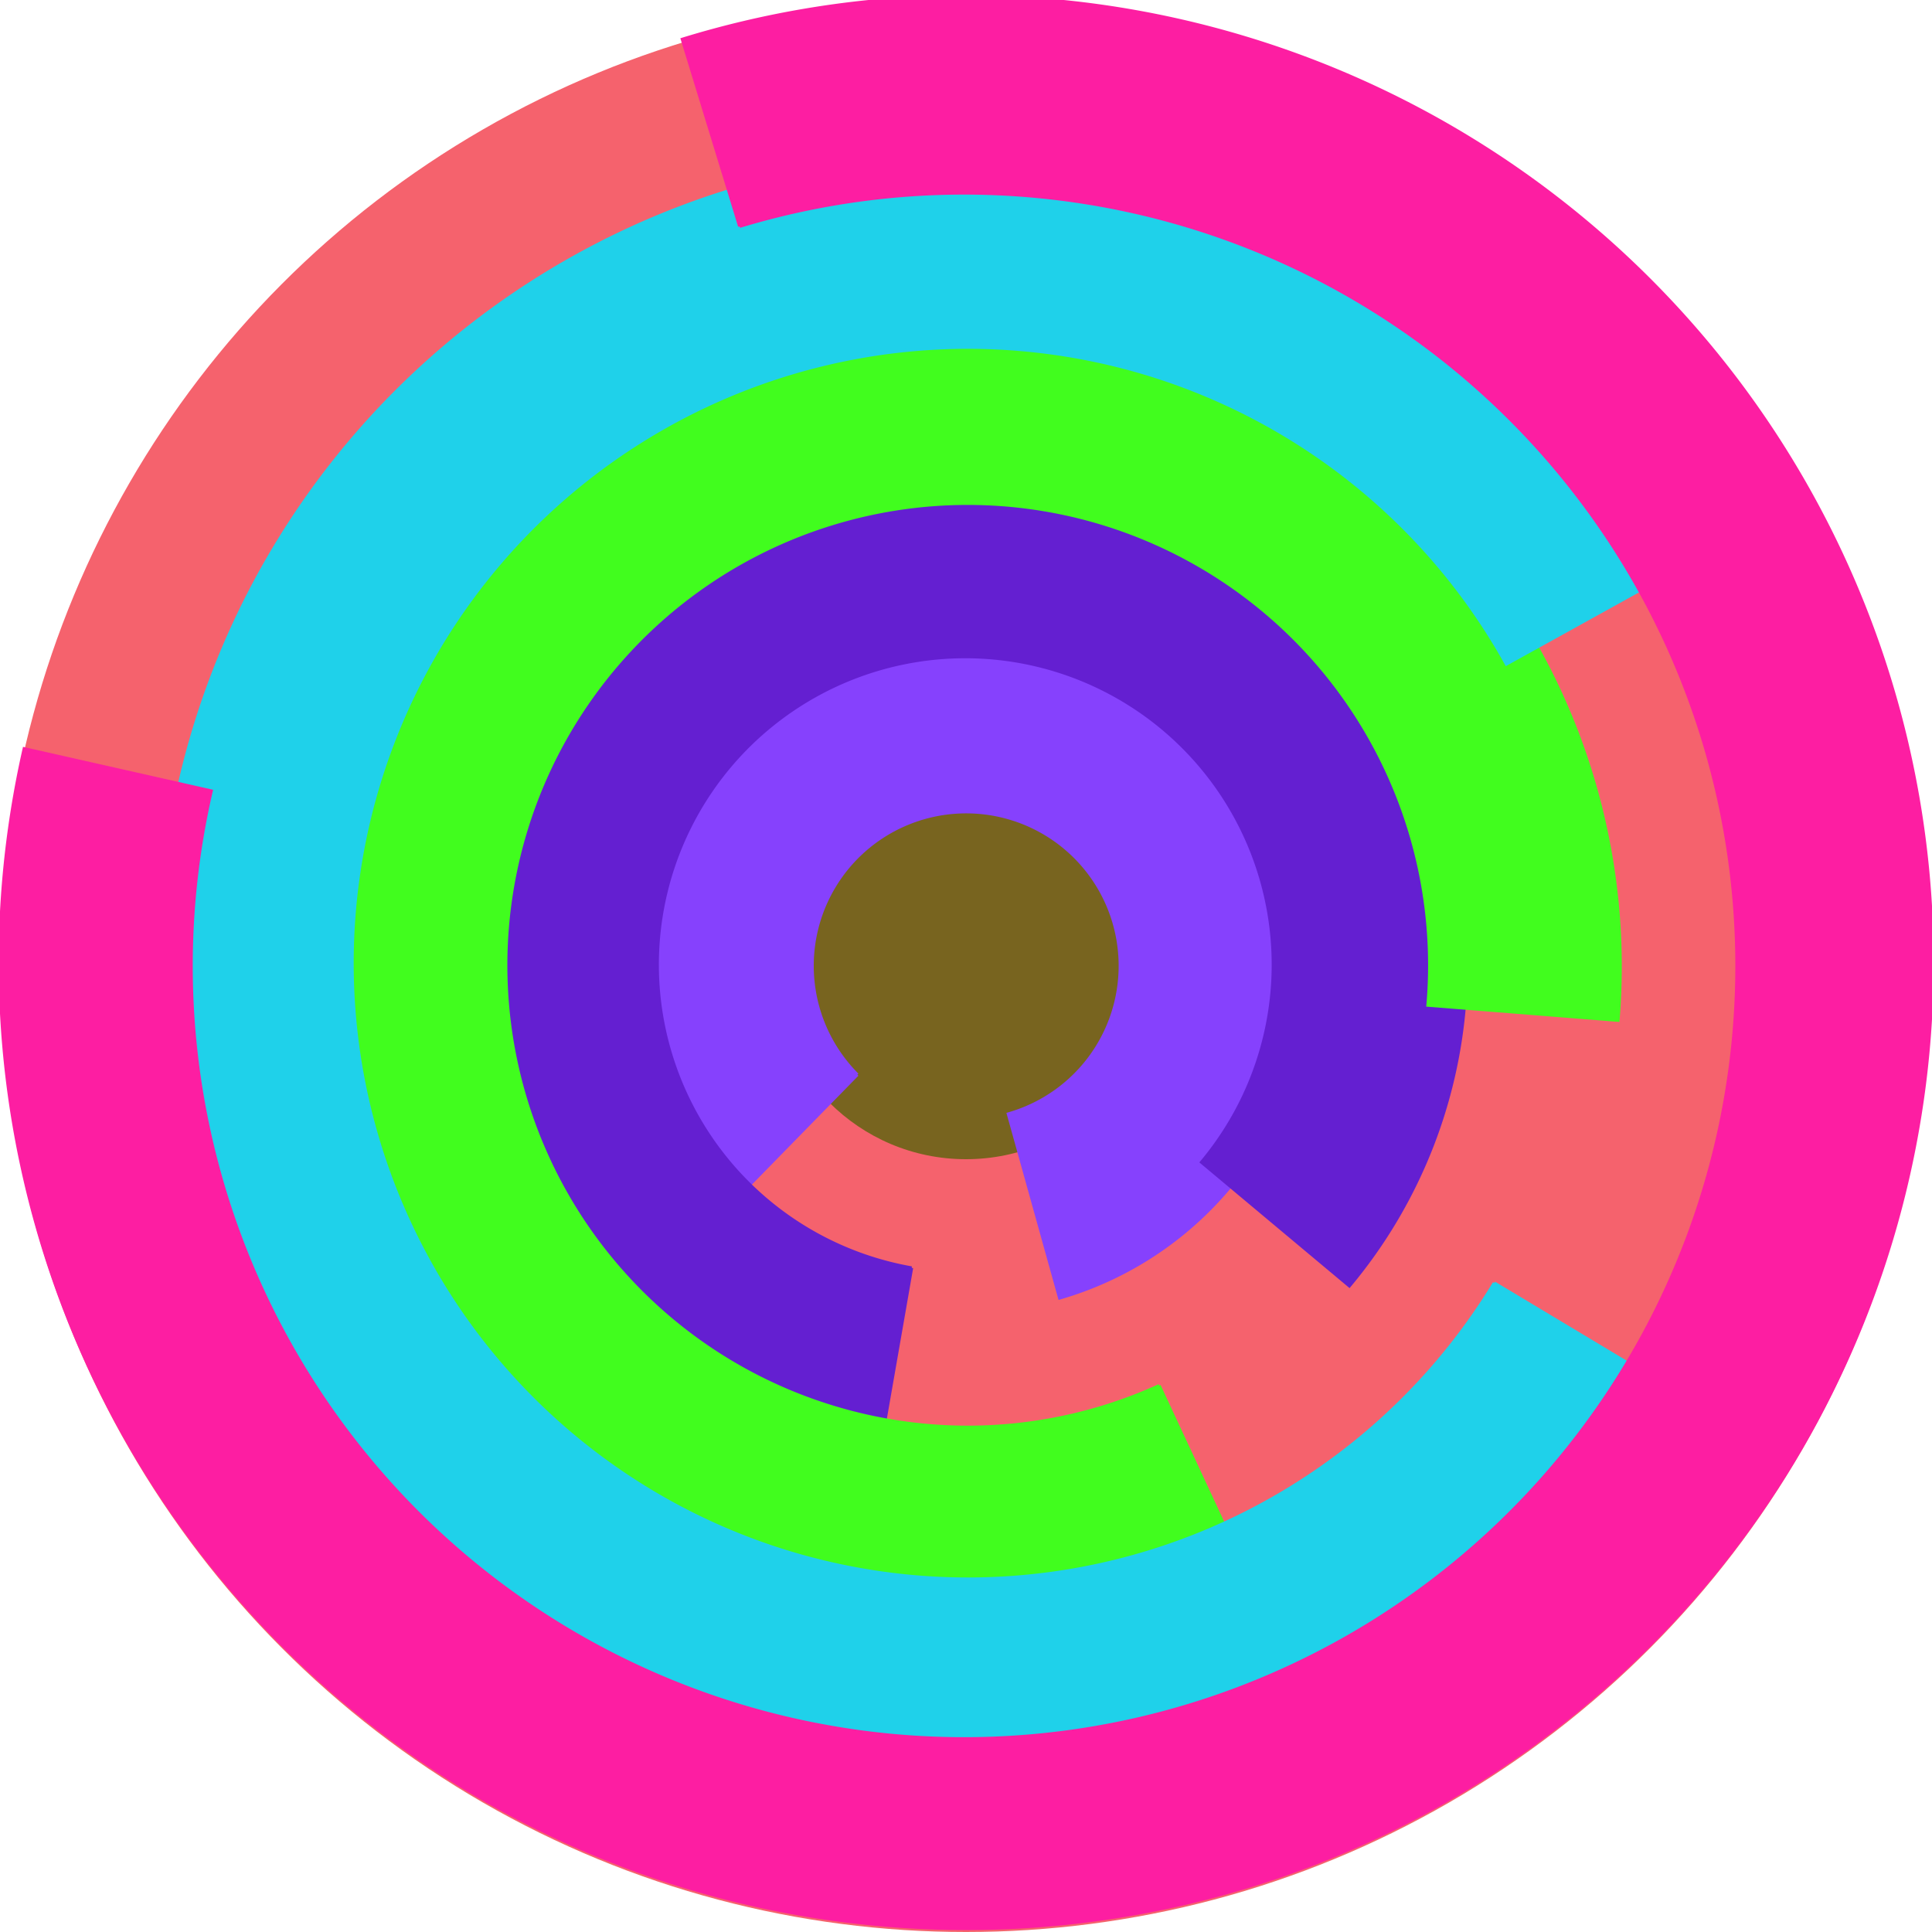
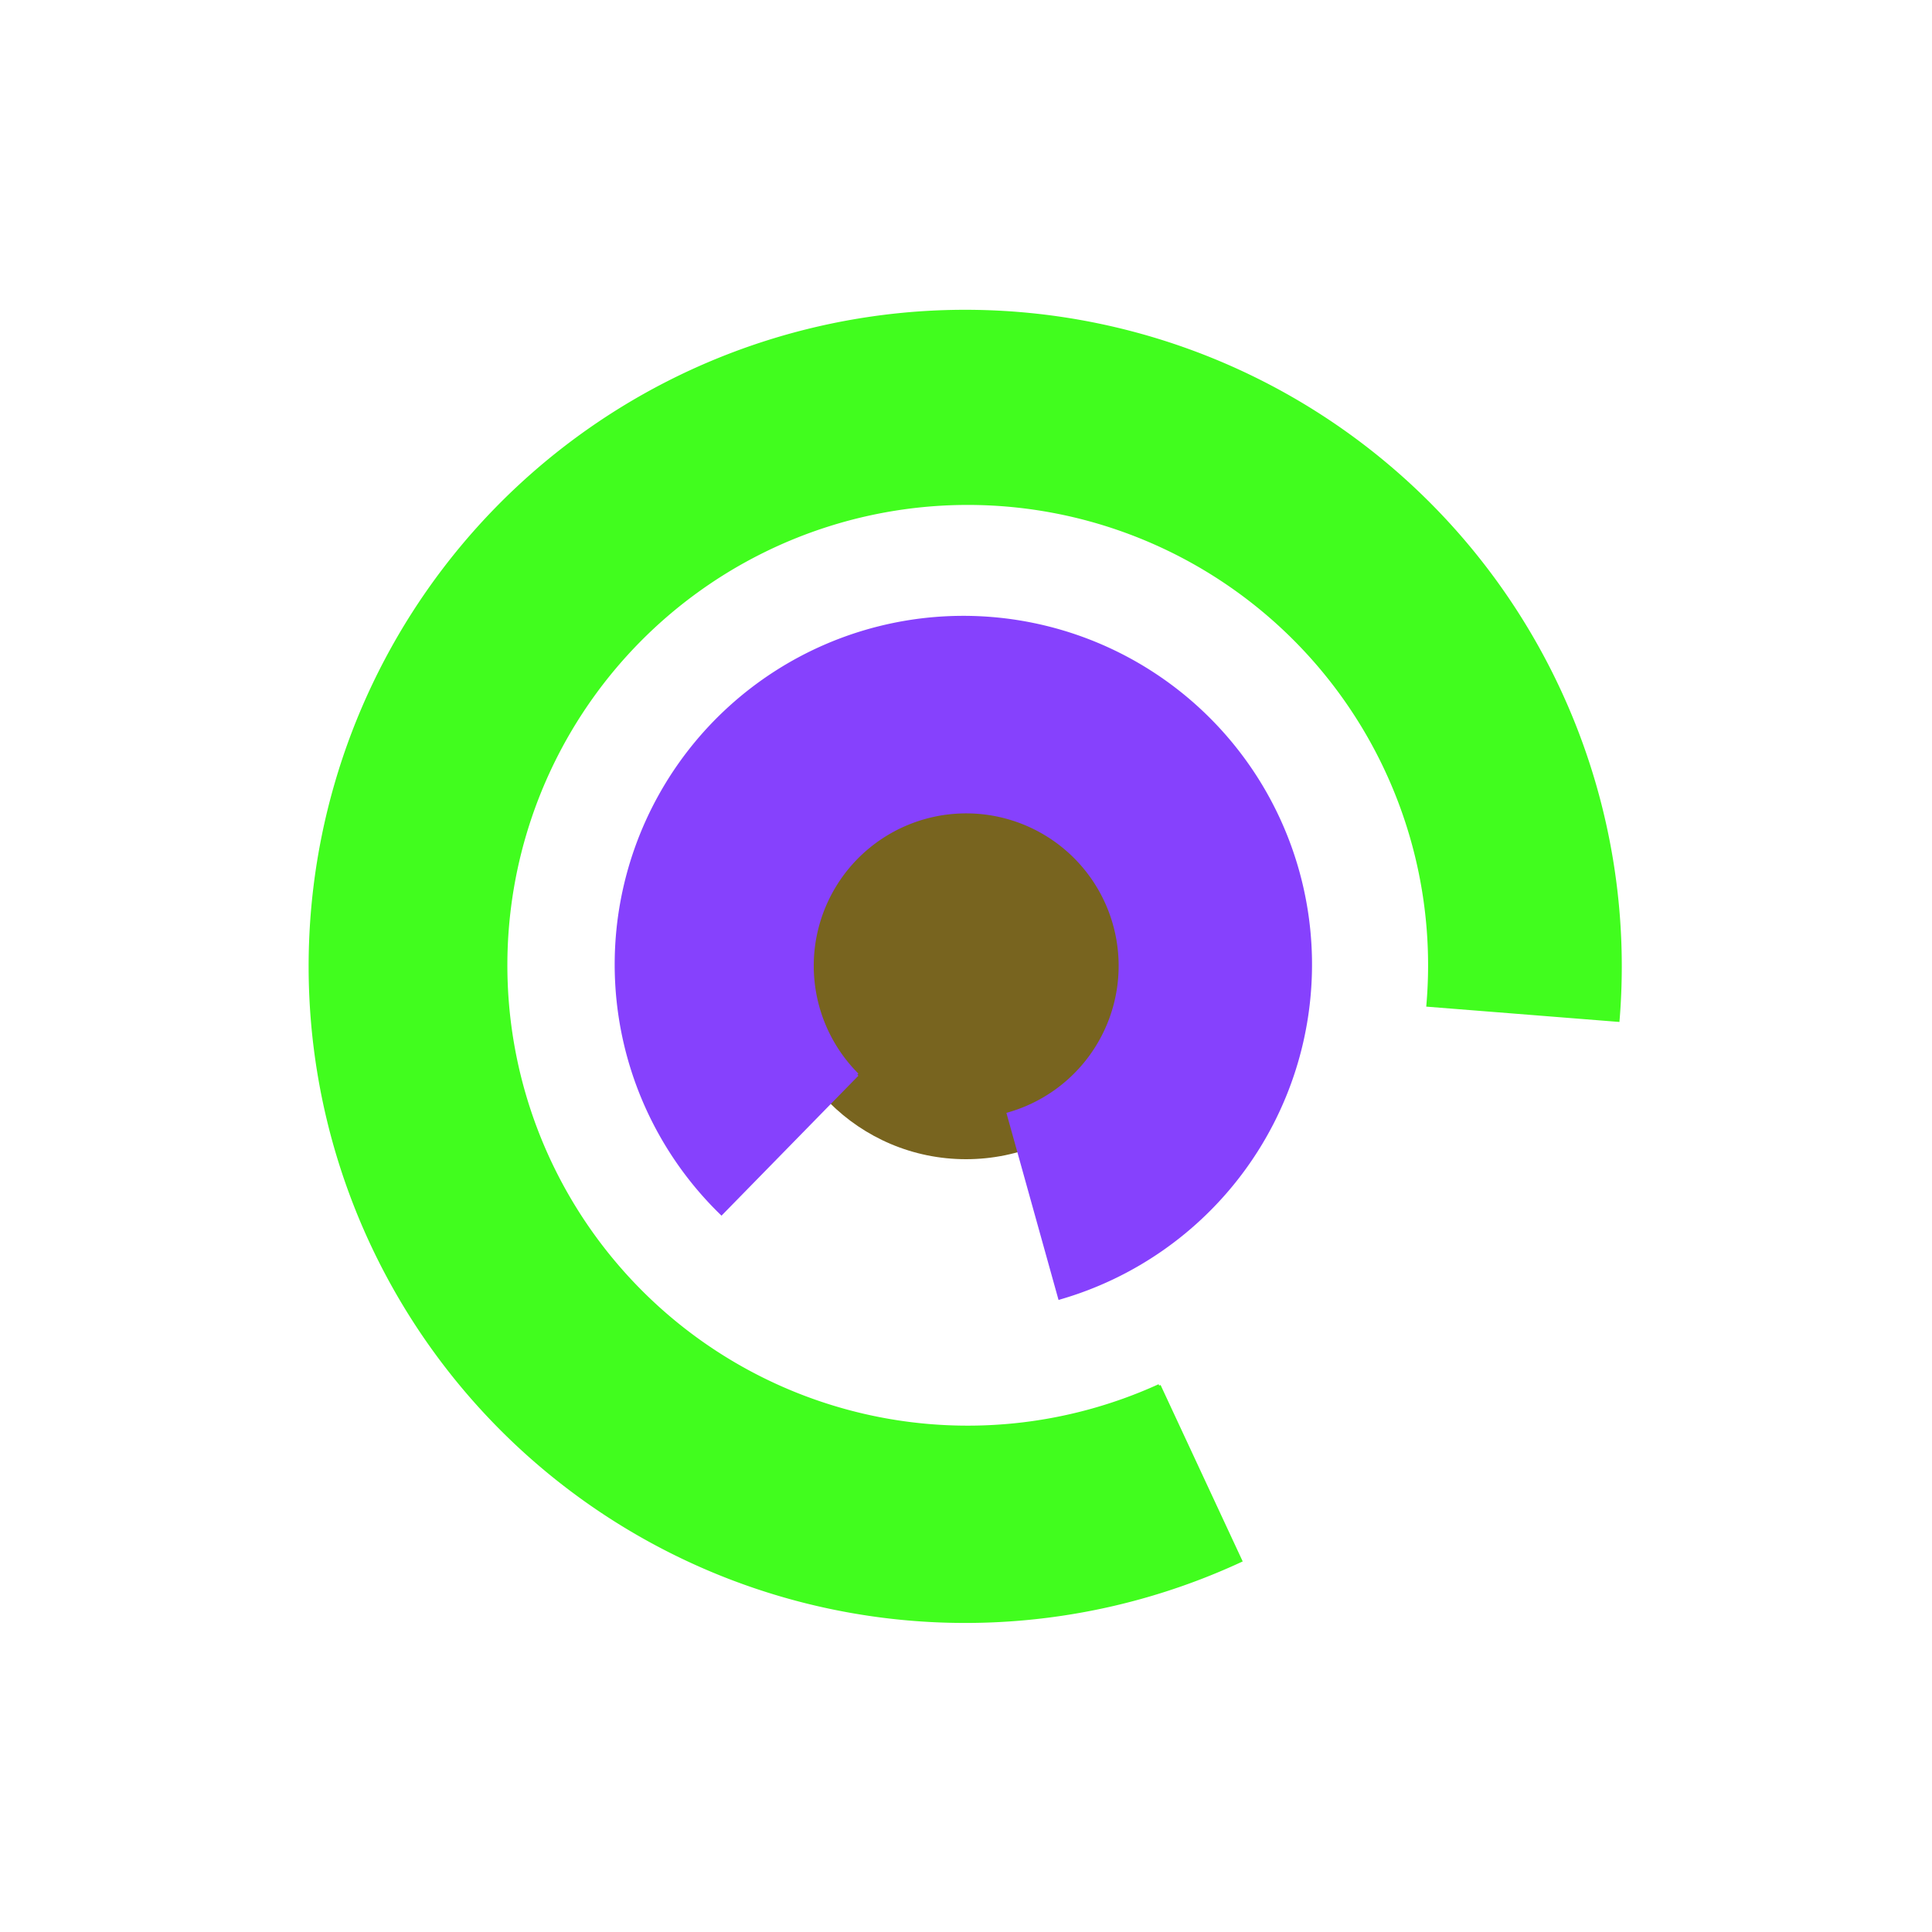
<svg xmlns="http://www.w3.org/2000/svg" version="1.1" width="640" height="640">
-   <circle cx="320" cy="320" r="320" fill="rgb(245, 98, 109)" stroke="" stroke-width="0" />
  <circle cx="320" cy="320" r="64" fill="rgb(120, 100, 31)" stroke="" stroke-width="0" />
  <path fill="rgb(134, 65, 253)" stroke="rgb(134, 65, 253)" stroke-width="1" d="M 284,356 A 51,51 0 1 1 334,369 L 351,430 A 115,115 0 1 0 239,402 L 284,356" />
-   <path fill="rgb(100, 31, 209)" stroke="rgb(100, 31, 209)" stroke-width="1" d="M 302,420 A 102,102 0 1 1 398,385 L 447,426 A 166,166 0 1 0 291,483 L 302,420" />
  <path fill="rgb(65, 253, 30)" stroke="rgb(65, 253, 30)" stroke-width="1" d="M 384,459 A 153,153 0 1 1 473,333 L 536,338 A 217,217 0 1 0 411,517 L 384,459" />
-   <path fill="rgb(31, 209, 234)" stroke="rgb(31, 209, 234)" stroke-width="1" d="M 495,425 A 204,204 0 1 1 499,220 L 555,189 A 268,268 0 1 0 550,458 L 495,425" />
-   <path fill="rgb(253, 30, 162)" stroke="rgb(253, 30, 162)" stroke-width="1" d="M 245,75 A 256,256 0 1 1 70,262 L 8,248 A 320,320 0 1 0 226,13 L 245,75" />
</svg>